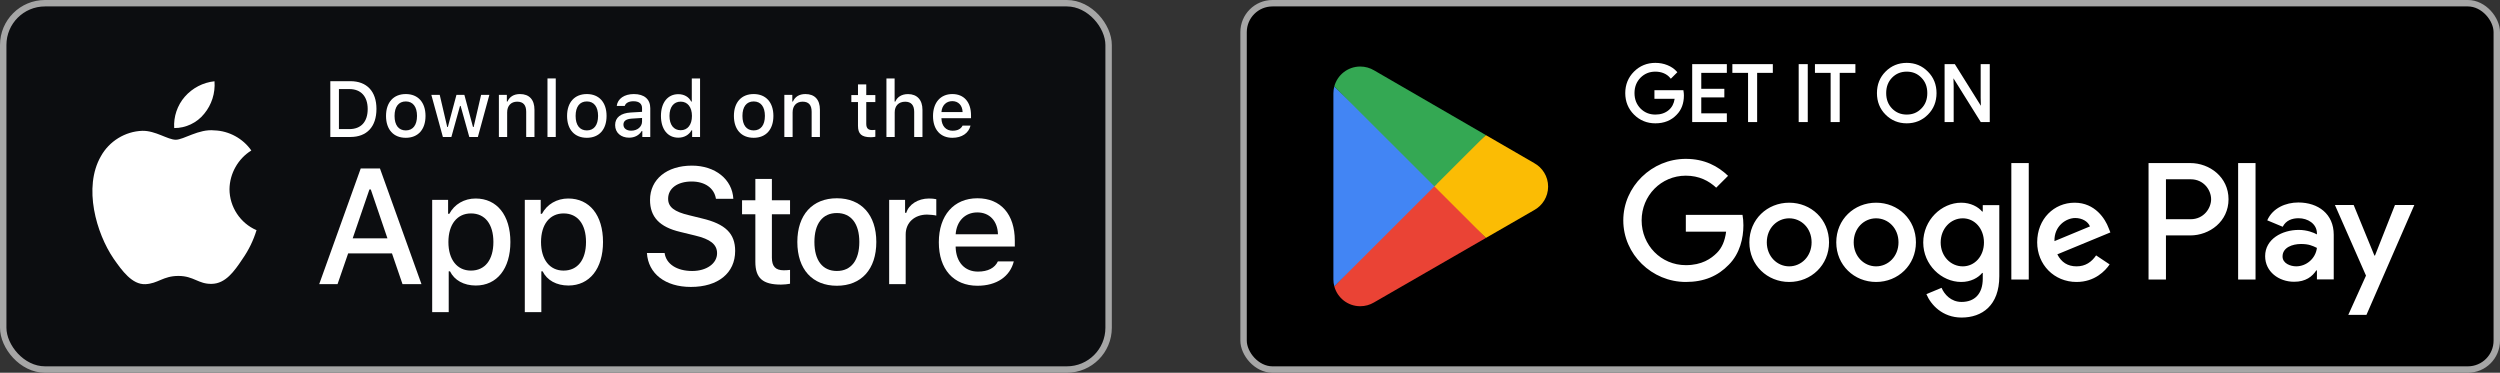
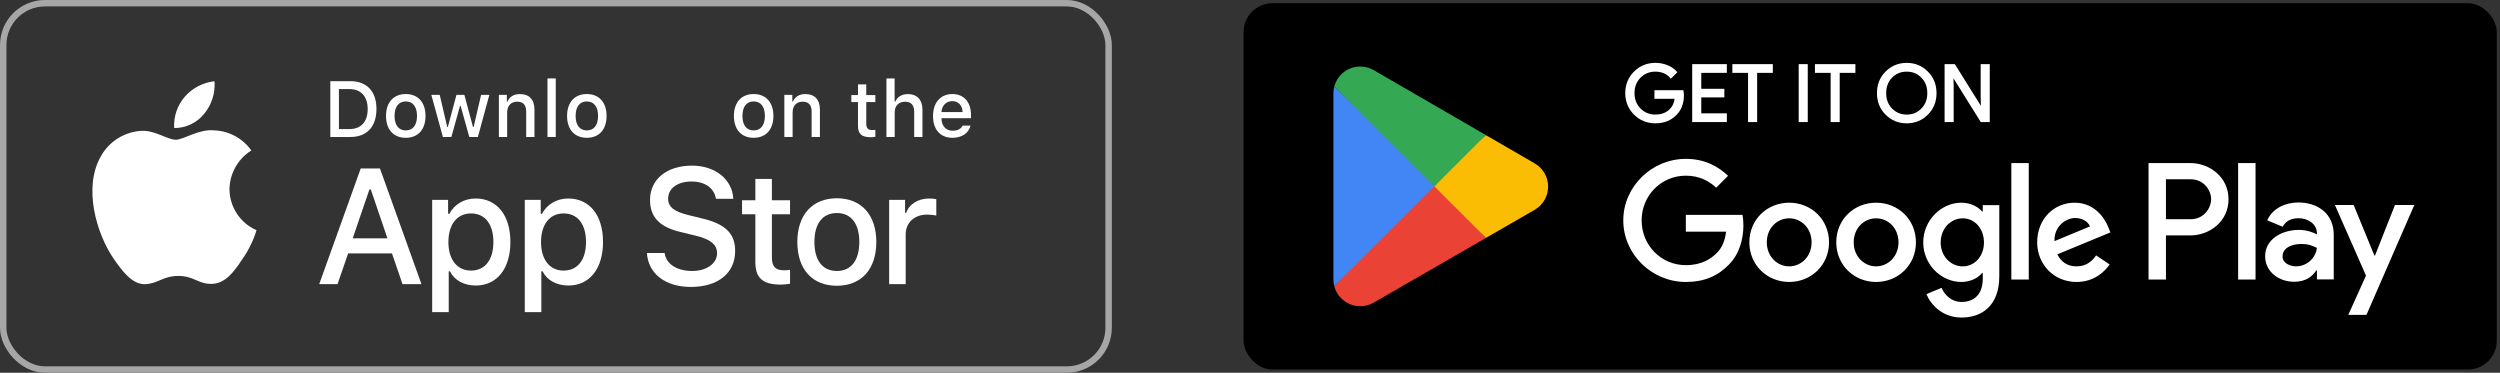
<svg xmlns="http://www.w3.org/2000/svg" width="389" height="58" viewBox="0 0 389 58" fill="none">
  <rect x="0" y="0" width="389" height="58" fill="#333333" stroke="none" />
  <rect x="193.5" y="0.5" width="195" height="57" rx="4.5" fill="black" />
-   <rect x="193.5" y="0.5" width="195" height="57" rx="4.5" stroke="#A6A6A6" />
  <path d="M348.253 43.5H350.962V25.373H348.253V43.5ZM372.654 31.903L369.549 39.762H369.456L366.233 31.903H363.315L368.149 42.887L365.392 48.997H368.218L375.667 31.903H372.654ZM357.29 41.441C356.404 41.441 355.165 40.998 355.165 39.902C355.165 38.503 356.707 37.966 358.037 37.966C359.228 37.966 359.79 38.222 360.513 38.572C360.302 40.252 358.855 41.441 357.29 41.441V41.441ZM357.618 31.506C355.656 31.506 353.625 32.37 352.784 34.282L355.189 35.284C355.703 34.282 356.659 33.956 357.664 33.956C359.065 33.956 360.489 34.794 360.513 36.287V36.474C360.022 36.194 358.971 35.774 357.687 35.774C355.094 35.774 352.456 37.196 352.456 39.855C352.456 42.281 354.582 43.843 356.963 43.843C358.783 43.843 359.79 43.027 360.418 42.07H360.513V43.471H363.129V36.52C363.129 33.302 360.722 31.506 357.618 31.506V31.506ZM340.875 34.109H337.022V27.896H340.875C342.9 27.896 344.05 29.57 344.05 31.003C344.05 32.407 342.9 34.109 340.875 34.109V34.109ZM340.805 25.373H334.314V43.5H337.022V36.632H340.805C343.808 36.632 346.759 34.462 346.759 31.003C346.759 27.544 343.808 25.373 340.805 25.373ZM305.407 41.444C303.535 41.444 301.969 39.879 301.969 37.731C301.969 35.557 303.535 33.97 305.407 33.97C307.255 33.97 308.705 35.557 308.705 37.731C308.705 39.879 307.255 41.444 305.407 41.444V41.444ZM308.518 32.918H308.424C307.816 32.194 306.646 31.54 305.173 31.54C302.085 31.54 299.255 34.25 299.255 37.731C299.255 41.187 302.085 43.874 305.173 43.874C306.646 43.874 307.816 43.22 308.424 42.472H308.518V43.359C308.518 45.72 307.255 46.981 305.22 46.981C303.56 46.981 302.531 45.789 302.109 44.785L299.747 45.766C300.425 47.401 302.225 49.41 305.22 49.41C308.401 49.41 311.091 47.541 311.091 42.986V31.914H308.518V32.918ZM312.963 43.5H315.675V25.373H312.963V43.5ZM319.675 37.52C319.605 35.137 321.524 33.923 322.903 33.923C323.979 33.923 324.891 34.46 325.196 35.23L319.675 37.52ZM328.095 35.464C327.581 34.086 326.014 31.54 322.809 31.54C319.628 31.54 316.985 34.039 316.985 37.707C316.985 41.164 319.605 43.874 323.113 43.874C325.943 43.874 327.581 42.146 328.259 41.141L326.154 39.739C325.452 40.767 324.494 41.444 323.113 41.444C321.734 41.444 320.751 40.814 320.12 39.575L328.376 36.165L328.095 35.464ZM262.315 33.432V36.048H268.583C268.396 37.52 267.905 38.594 267.156 39.342C266.244 40.253 264.817 41.258 262.315 41.258C258.455 41.258 255.438 38.151 255.438 34.296C255.438 30.442 258.455 27.335 262.315 27.335C264.397 27.335 265.917 28.153 267.039 29.204L268.888 27.358C267.32 25.863 265.239 24.719 262.315 24.719C257.028 24.719 252.584 29.017 252.584 34.296C252.584 39.575 257.028 43.874 262.315 43.874C265.168 43.874 267.32 42.939 269.004 41.187C270.735 39.459 271.273 37.029 271.273 35.067C271.273 34.46 271.226 33.899 271.133 33.432H262.315ZM278.4 41.444C276.528 41.444 274.914 39.903 274.914 37.707C274.914 35.488 276.528 33.97 278.4 33.97C280.271 33.97 281.885 35.488 281.885 37.707C281.885 39.903 280.271 41.444 278.4 41.444V41.444ZM278.4 31.54C274.984 31.54 272.201 34.133 272.201 37.707C272.201 41.258 274.984 43.874 278.4 43.874C281.814 43.874 284.598 41.258 284.598 37.707C284.598 34.133 281.814 31.54 278.4 31.54ZM291.921 41.444C290.05 41.444 288.436 39.903 288.436 37.707C288.436 35.488 290.05 33.97 291.921 33.97C293.792 33.97 295.406 35.488 295.406 37.707C295.406 39.903 293.792 41.444 291.921 41.444ZM291.921 31.54C288.506 31.54 285.723 34.133 285.723 37.707C285.723 41.258 288.506 43.874 291.921 43.874C295.337 43.874 298.119 41.258 298.119 37.707C298.119 34.133 295.337 31.54 291.921 31.54Z" fill="white" />
  <path d="M257.574 19.19C256.272 19.19 255.153 18.732 254.25 17.831C253.347 16.929 252.89 15.8 252.89 14.486C252.89 13.173 253.347 12.046 254.25 11.142C255.153 10.24 256.273 9.783 257.574 9.783C258.237 9.783 258.856 9.897 259.448 10.136C260.039 10.374 260.523 10.704 260.905 11.137L260.994 11.239L259.979 12.253L259.878 12.129C259.625 11.819 259.303 11.578 258.896 11.402C258.49 11.228 258.045 11.147 257.574 11.147C256.657 11.147 255.897 11.458 255.261 12.09C255.261 12.09 255.261 12.09 255.261 12.09C254.64 12.735 254.328 13.52 254.328 14.486C254.328 15.453 254.64 16.239 255.262 16.884C255.897 17.516 256.658 17.828 257.574 17.828C258.413 17.828 259.107 17.594 259.653 17.131H259.654C260.162 16.7 260.466 16.117 260.574 15.374H257.429V14.038H261.934L261.953 14.16C261.99 14.395 262.016 14.622 262.016 14.84C262.016 16.087 261.635 17.105 260.888 17.854C260.045 18.747 258.936 19.19 257.574 19.19L257.574 19.19ZM296.69 19.19C295.386 19.19 294.279 18.732 293.388 17.831C293.388 17.831 293.388 17.831 293.388 17.831C293.388 17.831 293.388 17.831 293.388 17.831C292.495 16.939 292.053 15.809 292.053 14.486C292.053 13.163 292.496 12.034 293.388 11.142C293.388 11.142 293.388 11.142 293.388 11.142L293.388 11.142C294.279 10.24 295.386 9.783 296.69 9.783C297.991 9.783 299.098 10.241 299.989 11.155C300.881 12.047 301.324 13.174 301.324 14.486C301.324 15.809 300.881 16.939 299.989 17.83L299.989 17.831C299.097 18.733 297.98 19.19 296.69 19.19L296.69 19.19ZM263.305 18.995V9.978H263.45H268.697V11.342H264.718V13.818H268.307V15.155H264.718V17.633H268.697V18.995H263.305ZM271.997 18.995V11.342H269.556V9.978H275.852V11.342H275.706H273.411V18.995H271.997ZM279.875 18.995V9.978H281.288V10.123V18.995H279.875ZM284.846 18.995V11.342H282.405V9.978H288.7V11.342H288.555H286.259V18.995H284.846ZM302.579 18.995V9.978H304.172L308.228 16.463L308.193 15.232V9.978H309.607V18.995H308.208L303.957 12.182L303.992 13.413V13.415V18.995H302.579ZM296.69 17.828C297.606 17.828 298.355 17.516 298.965 16.885L298.966 16.884L298.967 16.883C299.585 16.265 299.888 15.469 299.888 14.486C299.888 13.506 299.585 12.708 298.967 12.09L298.966 12.089L298.965 12.088C298.355 11.457 297.607 11.147 296.69 11.147C295.771 11.147 295.023 11.457 294.401 12.088L294.401 12.088C293.793 12.721 293.491 13.507 293.491 14.486C293.491 15.469 293.793 16.252 294.401 16.884L294.401 16.885C295.023 17.516 295.771 17.828 296.69 17.828V17.828Z" fill="white" />
  <path d="M223.075 28.164L207.618 44.549C207.618 44.552 207.619 44.555 207.62 44.558C208.094 46.337 209.721 47.648 211.652 47.648C212.424 47.648 213.149 47.439 213.77 47.073L213.82 47.044L231.219 37.017L223.075 28.164" fill="#EA4335" />
  <path d="M238.713 25.374L238.698 25.363L231.186 21.015L222.724 28.535L231.216 37.016L238.688 32.71C239.998 32.003 240.887 30.624 240.887 29.034C240.887 27.455 240.01 26.082 238.713 25.374" fill="#FBBC04" />
  <path d="M207.617 13.451C207.524 13.793 207.475 14.151 207.475 14.524V43.477C207.475 43.848 207.523 44.208 207.617 44.549L223.607 28.583L207.617 13.451Z" fill="#4285F4" />
  <path d="M223.188 29L231.189 21.012L213.81 10.948C213.178 10.571 212.441 10.352 211.652 10.352C209.721 10.352 208.091 11.665 207.617 13.446C207.617 13.448 207.617 13.449 207.617 13.451L223.188 29Z" fill="#34A853" />
-   <rect x="0.5" y="0.5" width="172" height="57" rx="6.5" fill="#0C0D10" />
  <rect x="0.5" y="0.5" width="172" height="57" rx="6.5" stroke="#A6A6A6" />
  <path d="M117.533 27.841V31.163H115.463V33.342H117.533V40.744C117.533 43.272 118.67 44.283 121.53 44.283C122.033 44.283 122.512 44.222 122.93 44.15V41.996C122.571 42.032 122.344 42.056 121.949 42.056C120.669 42.056 120.106 41.454 120.106 40.082V33.342H122.93V31.163H120.106V27.841H117.533Z" fill="white" />
  <path d="M130.216 44.463C134.022 44.463 136.355 41.9 136.355 37.651C136.355 33.426 134.01 30.85 130.216 30.85C126.411 30.85 124.065 33.426 124.065 37.651C124.065 41.9 126.399 44.463 130.216 44.463ZM130.216 42.164C127.979 42.164 126.722 40.515 126.722 37.651C126.722 34.81 127.979 33.149 130.216 33.149C132.442 33.149 133.711 34.81 133.711 37.651C133.711 40.503 132.442 42.164 130.216 42.164Z" fill="white" />
  <path d="M138.352 44.211H140.925V36.471C140.925 34.63 142.301 33.39 144.252 33.39C144.706 33.39 145.472 33.474 145.688 33.547V30.995C145.412 30.923 144.922 30.887 144.539 30.887C142.84 30.887 141.392 31.825 141.021 33.113H140.829V31.103H138.352V44.211Z" fill="white" />
-   <path d="M152.076 33.053C153.979 33.053 155.223 34.389 155.283 36.447H148.701C148.845 34.401 150.173 33.053 152.076 33.053ZM155.271 40.672C154.793 41.695 153.728 42.261 152.172 42.261C150.114 42.261 148.785 40.804 148.701 38.505V38.361H157.904V37.458C157.904 33.342 155.714 30.85 152.088 30.85C148.414 30.85 146.081 33.51 146.081 37.699C146.081 41.888 148.366 44.463 152.1 44.463C155.08 44.463 157.162 43.019 157.748 40.672H155.271Z" fill="white" />
  <path d="M100.661 39.37C100.859 42.589 103.526 44.647 107.495 44.647C111.737 44.647 114.391 42.489 114.391 39.046C114.391 36.339 112.878 34.842 109.207 33.981L107.234 33.494C104.903 32.946 103.96 32.209 103.96 30.924C103.96 29.303 105.424 28.242 107.619 28.242C109.703 28.242 111.141 29.278 111.402 30.937H114.106C113.945 27.905 111.29 25.772 107.656 25.772C103.749 25.772 101.144 27.905 101.144 31.112C101.144 33.756 102.62 35.328 105.858 36.089L108.165 36.651C110.534 37.212 111.576 38.035 111.576 39.408C111.576 41.004 109.938 42.165 107.706 42.165C105.312 42.165 103.65 41.079 103.414 39.37H100.661Z" fill="white" />
  <path d="M74.008 30.887C72.237 30.887 70.705 31.777 69.915 33.27H69.724V31.103H67.247V48.568H69.82V42.224H70.023C70.705 43.609 72.177 44.427 74.032 44.427C77.323 44.427 79.417 41.815 79.417 37.651C79.417 33.486 77.323 30.887 74.008 30.887ZM73.278 42.104C71.124 42.104 69.772 40.395 69.772 37.663C69.772 34.919 71.124 33.209 73.29 33.209C75.468 33.209 76.772 34.883 76.772 37.651C76.772 40.431 75.468 42.104 73.278 42.104Z" fill="white" />
  <path d="M88.42 30.887C86.649 30.887 85.117 31.777 84.327 33.27H84.136V31.103H81.659V48.568H84.232V42.224H84.435C85.117 43.609 86.589 44.427 88.444 44.427C91.735 44.427 93.829 41.815 93.829 37.651C93.829 33.486 91.735 30.887 88.42 30.887ZM87.69 42.104C85.536 42.104 84.184 40.395 84.184 37.663C84.184 34.919 85.536 33.209 87.702 33.209C89.88 33.209 91.184 34.883 91.184 37.651C91.184 40.431 89.88 42.104 87.69 42.104Z" fill="white" />
  <path d="M62.63 44.211H65.582L59.12 26.209H56.131L49.669 44.211H52.522L54.171 39.432H60.993L62.63 44.211ZM57.483 29.477H57.694L60.286 37.087H54.878L57.483 29.477Z" fill="white" />
  <path d="M51.397 12.631V21.315H54.514C57.087 21.315 58.577 19.72 58.577 16.946C58.577 14.214 57.075 12.631 54.514 12.631H51.397ZM52.737 13.859H54.365C56.154 13.859 57.213 15.002 57.213 16.964C57.213 18.956 56.172 20.087 54.365 20.087H52.737V13.859Z" fill="white" />
  <path d="M63.14 21.441C65.043 21.441 66.21 20.16 66.21 18.035C66.21 15.923 65.037 14.635 63.14 14.635C61.237 14.635 60.065 15.923 60.065 18.035C60.065 20.16 61.231 21.441 63.14 21.441ZM63.14 20.292C62.021 20.292 61.393 19.467 61.393 18.035C61.393 16.615 62.021 15.784 63.14 15.784C64.253 15.784 64.887 16.615 64.887 18.035C64.887 19.461 64.253 20.292 63.14 20.292Z" fill="white" />
  <path d="M76.146 14.761H74.859L73.699 19.762H73.597L72.257 14.761H71.024L69.684 19.762H69.588L68.421 14.761H67.117L68.912 21.315H70.234L71.575 16.488H71.676L73.022 21.315H74.357L76.146 14.761Z" fill="white" />
  <path d="M77.627 21.315H78.914V17.481C78.914 16.458 79.518 15.82 80.469 15.82C81.421 15.82 81.876 16.344 81.876 17.397V21.315H83.162V17.072C83.162 15.514 82.36 14.635 80.906 14.635C79.925 14.635 79.279 15.074 78.962 15.802H78.866V14.761H77.627V21.315Z" fill="white" />
  <path d="M85.188 21.315H86.475V12.204H85.188V21.315Z" fill="white" />
  <path d="M91.313 21.441C93.216 21.441 94.382 20.16 94.382 18.035C94.382 15.923 93.21 14.635 91.313 14.635C89.41 14.635 88.237 15.923 88.237 18.035C88.237 20.16 89.404 21.441 91.313 21.441ZM91.313 20.292C90.194 20.292 89.566 19.467 89.566 18.035C89.566 16.615 90.194 15.784 91.313 15.784C92.426 15.784 93.06 16.615 93.06 18.035C93.06 19.461 92.426 20.292 91.313 20.292Z" fill="white" />
-   <path d="M98.215 20.334C97.515 20.334 97.007 19.991 97.007 19.401C97.007 18.823 97.413 18.517 98.311 18.456L99.903 18.354V18.902C99.903 19.714 99.185 20.334 98.215 20.334ZM97.886 21.423C98.742 21.423 99.454 21.05 99.843 20.394H99.945V21.315H101.183V16.837C101.183 15.453 100.262 14.635 98.628 14.635C97.15 14.635 96.097 15.357 95.966 16.482H97.21C97.354 16.019 97.85 15.754 98.568 15.754C99.448 15.754 99.903 16.145 99.903 16.837V17.403L98.138 17.506C96.588 17.602 95.714 18.282 95.714 19.461C95.714 20.659 96.63 21.423 97.886 21.423Z" fill="white" />
-   <path d="M105.549 21.423C106.446 21.423 107.206 20.996 107.595 20.28H107.697V21.315H108.929V12.204H107.643V15.802H107.547C107.194 15.08 106.44 14.653 105.549 14.653C103.903 14.653 102.844 15.965 102.844 18.035C102.844 20.111 103.891 21.423 105.549 21.423ZM105.914 15.814C106.991 15.814 107.667 16.675 107.667 18.041C107.667 19.413 106.997 20.262 105.914 20.262C104.825 20.262 104.172 19.425 104.172 18.035C104.172 16.657 104.831 15.814 105.914 15.814Z" fill="white" />
  <path d="M117.271 21.441C119.174 21.441 120.341 20.16 120.341 18.035C120.341 15.923 119.168 14.635 117.271 14.635C115.369 14.635 114.196 15.923 114.196 18.035C114.196 20.16 115.363 21.441 117.271 21.441ZM117.271 20.292C116.153 20.292 115.524 19.467 115.524 18.035C115.524 16.615 116.153 15.784 117.271 15.784C118.384 15.784 119.019 16.615 119.019 18.035C119.019 19.461 118.384 20.292 117.271 20.292Z" fill="white" />
  <path d="M122.044 21.315H123.33V17.481C123.33 16.458 123.935 15.82 124.886 15.82C125.837 15.82 126.292 16.344 126.292 17.397V21.315H127.579V17.072C127.579 15.514 126.777 14.635 125.323 14.635C124.342 14.635 123.695 15.074 123.378 15.802H123.283V14.761H122.044V21.315Z" fill="white" />
  <path d="M133.503 13.13V14.791H132.468V15.881H133.503V19.582C133.503 20.846 134.072 21.351 135.502 21.351C135.753 21.351 135.993 21.321 136.202 21.285V20.208C136.023 20.226 135.909 20.238 135.711 20.238C135.071 20.238 134.79 19.937 134.79 19.251V15.881H136.202V14.791H134.79V13.13H133.503Z" fill="white" />
  <path d="M137.929 21.315H139.215V17.487C139.215 16.494 139.802 15.826 140.855 15.826C141.764 15.826 142.249 16.356 142.249 17.403V21.315H143.535V17.084C143.535 15.526 142.68 14.641 141.292 14.641C140.31 14.641 139.622 15.08 139.305 15.814H139.203V12.204H137.929V21.315Z" fill="white" />
  <path d="M148.176 15.736C149.128 15.736 149.75 16.404 149.78 17.433H146.489C146.561 16.41 147.225 15.736 148.176 15.736ZM149.774 19.546C149.534 20.057 149.002 20.34 148.224 20.34C147.195 20.34 146.531 19.612 146.489 18.462V18.39H151.09V17.939C151.09 15.881 149.995 14.635 148.182 14.635C146.345 14.635 145.178 15.965 145.178 18.059C145.178 20.153 146.321 21.441 148.188 21.441C149.678 21.441 150.719 20.719 151.012 19.546H149.774Z" fill="white" />
  <path d="M35.709 29.436C35.74 26.999 37.041 24.692 39.106 23.416C37.804 21.545 35.622 20.358 33.352 20.287C30.931 20.032 28.584 21.744 27.351 21.744C26.093 21.744 24.194 20.312 22.148 20.355C19.482 20.441 16.997 21.966 15.7 24.31C12.912 29.165 14.992 36.301 17.662 40.225C18.999 42.147 20.56 44.294 22.604 44.218C24.604 44.134 25.35 42.935 27.764 42.935C30.156 42.935 30.856 44.218 32.941 44.169C35.087 44.134 36.439 42.239 37.728 40.299C38.688 38.93 39.427 37.416 39.917 35.815C37.396 34.742 35.712 32.19 35.709 29.436Z" fill="white" />
  <path d="M31.771 17.706C32.941 16.294 33.517 14.478 33.377 12.645C31.59 12.834 29.939 13.693 28.753 15.051C27.594 16.378 26.99 18.162 27.104 19.925C28.892 19.944 30.65 19.108 31.771 17.706Z" fill="white" />
</svg>